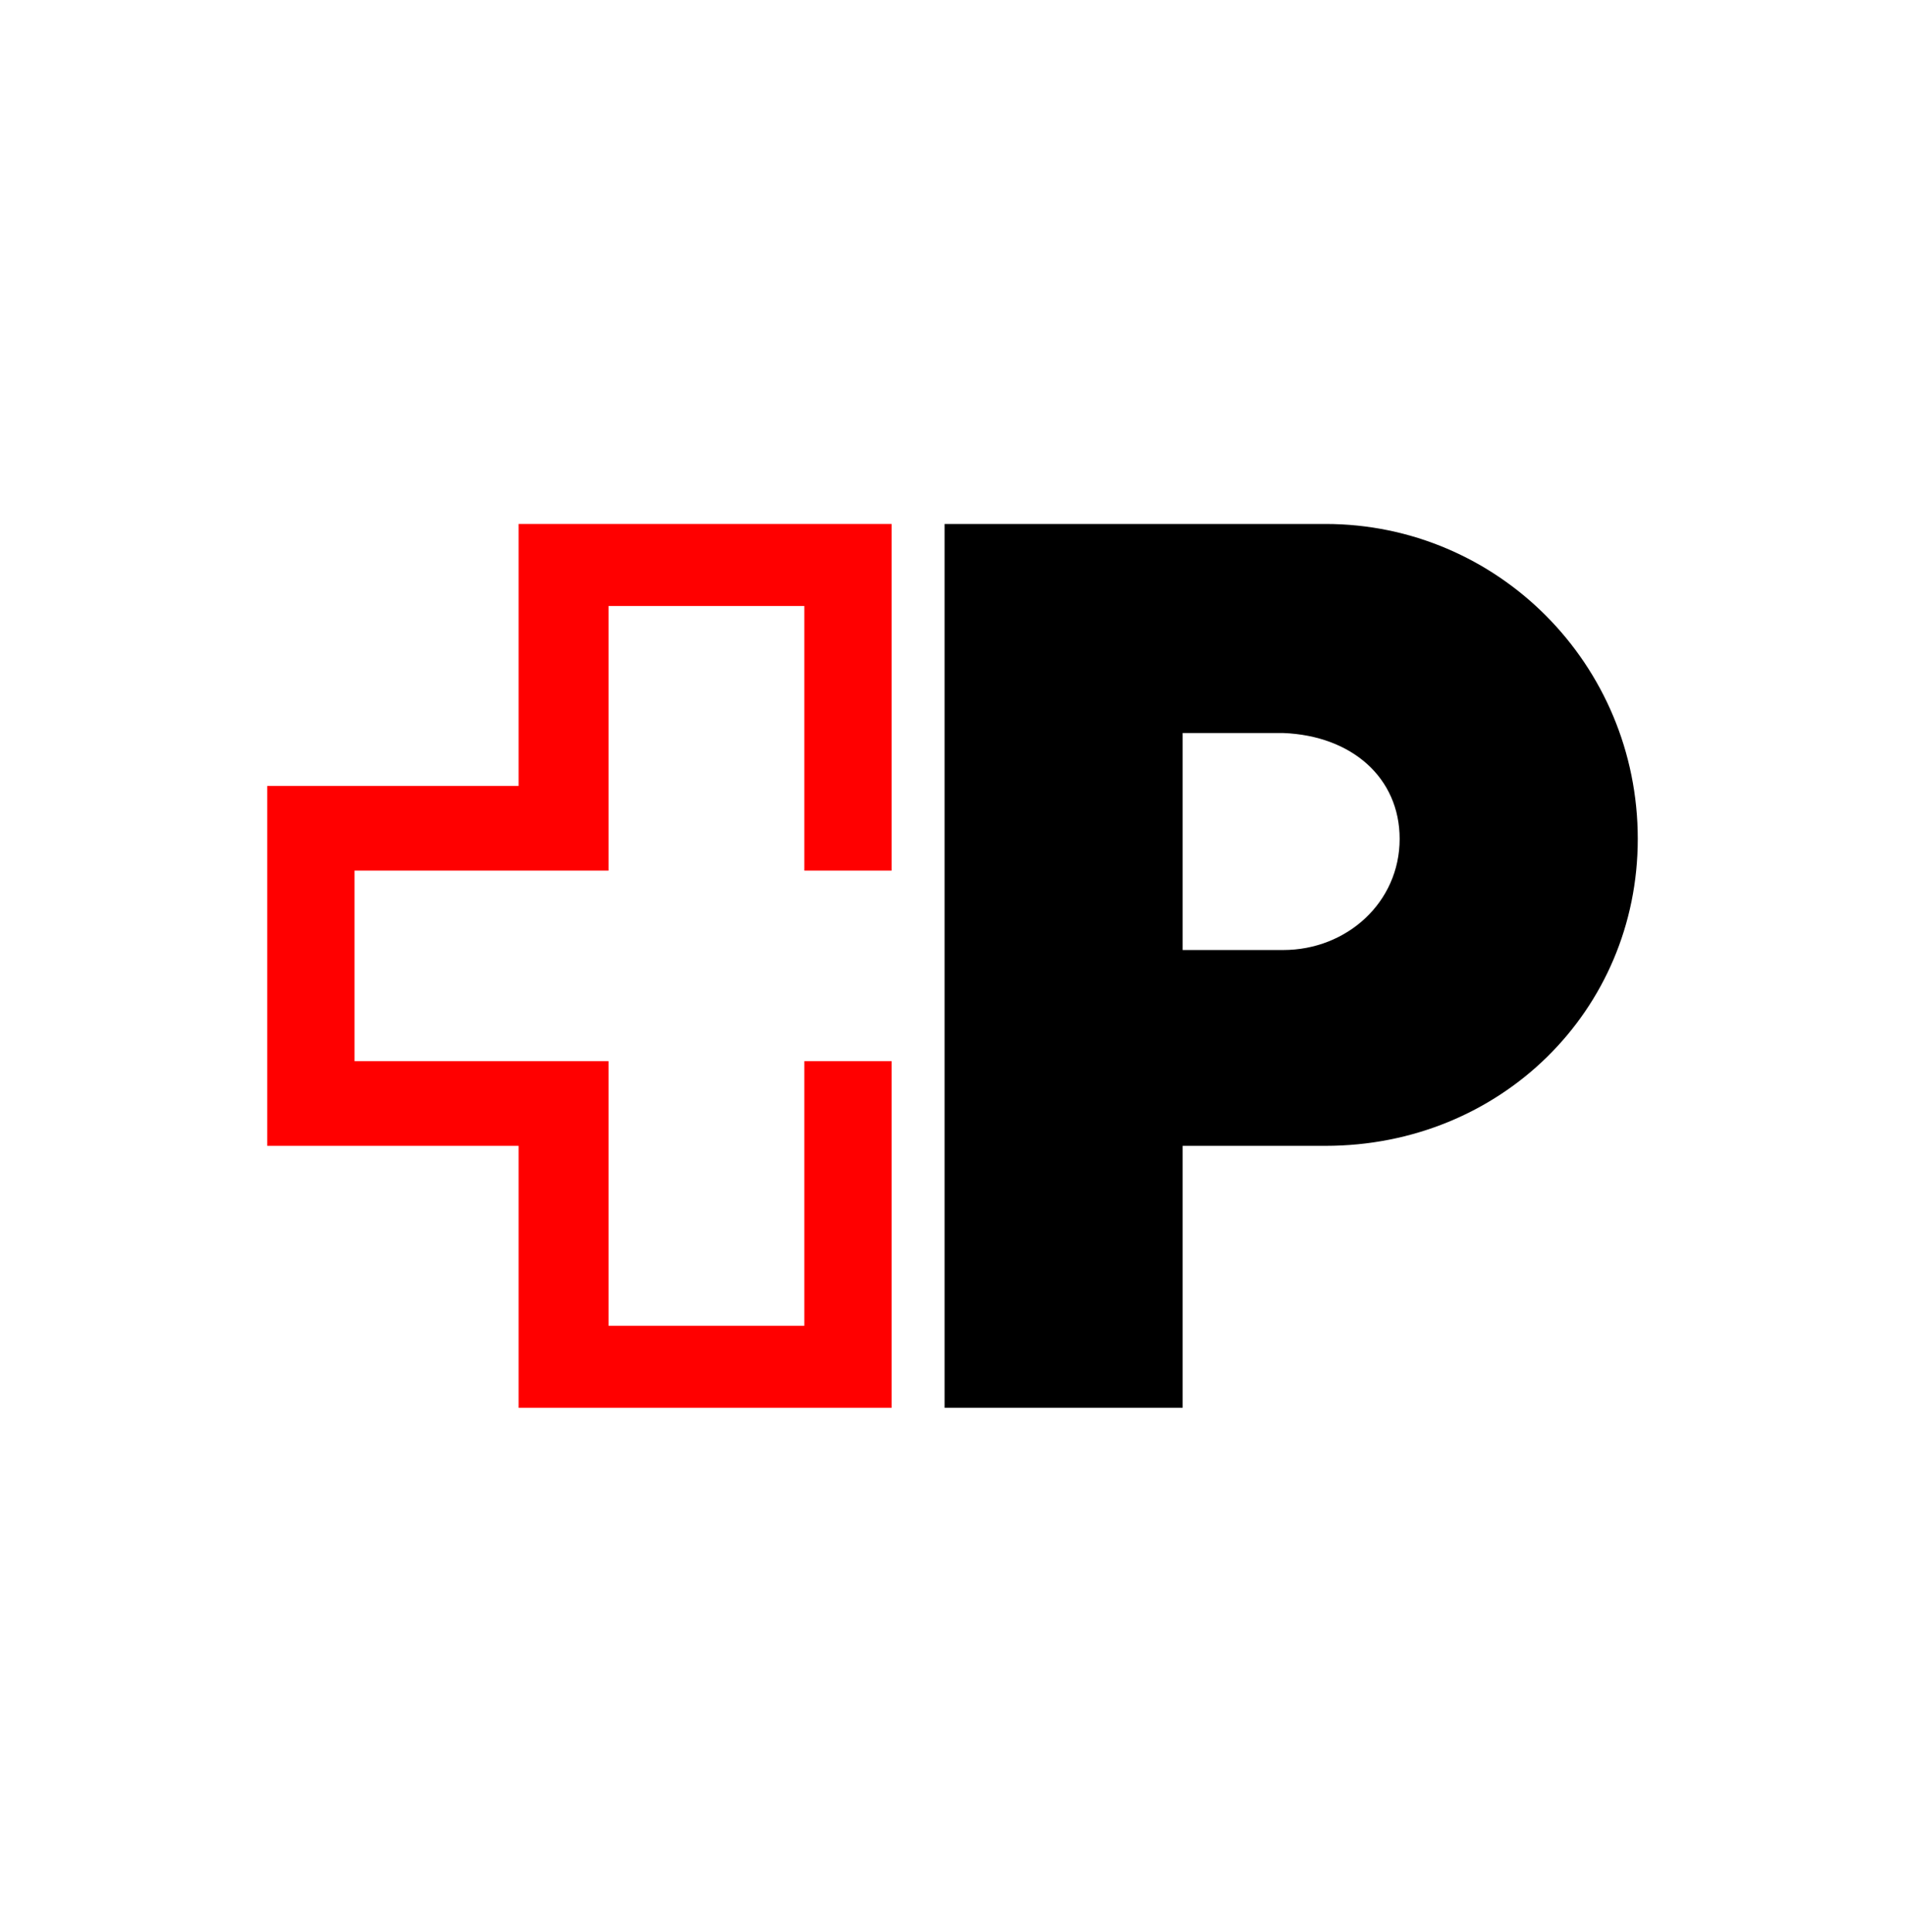
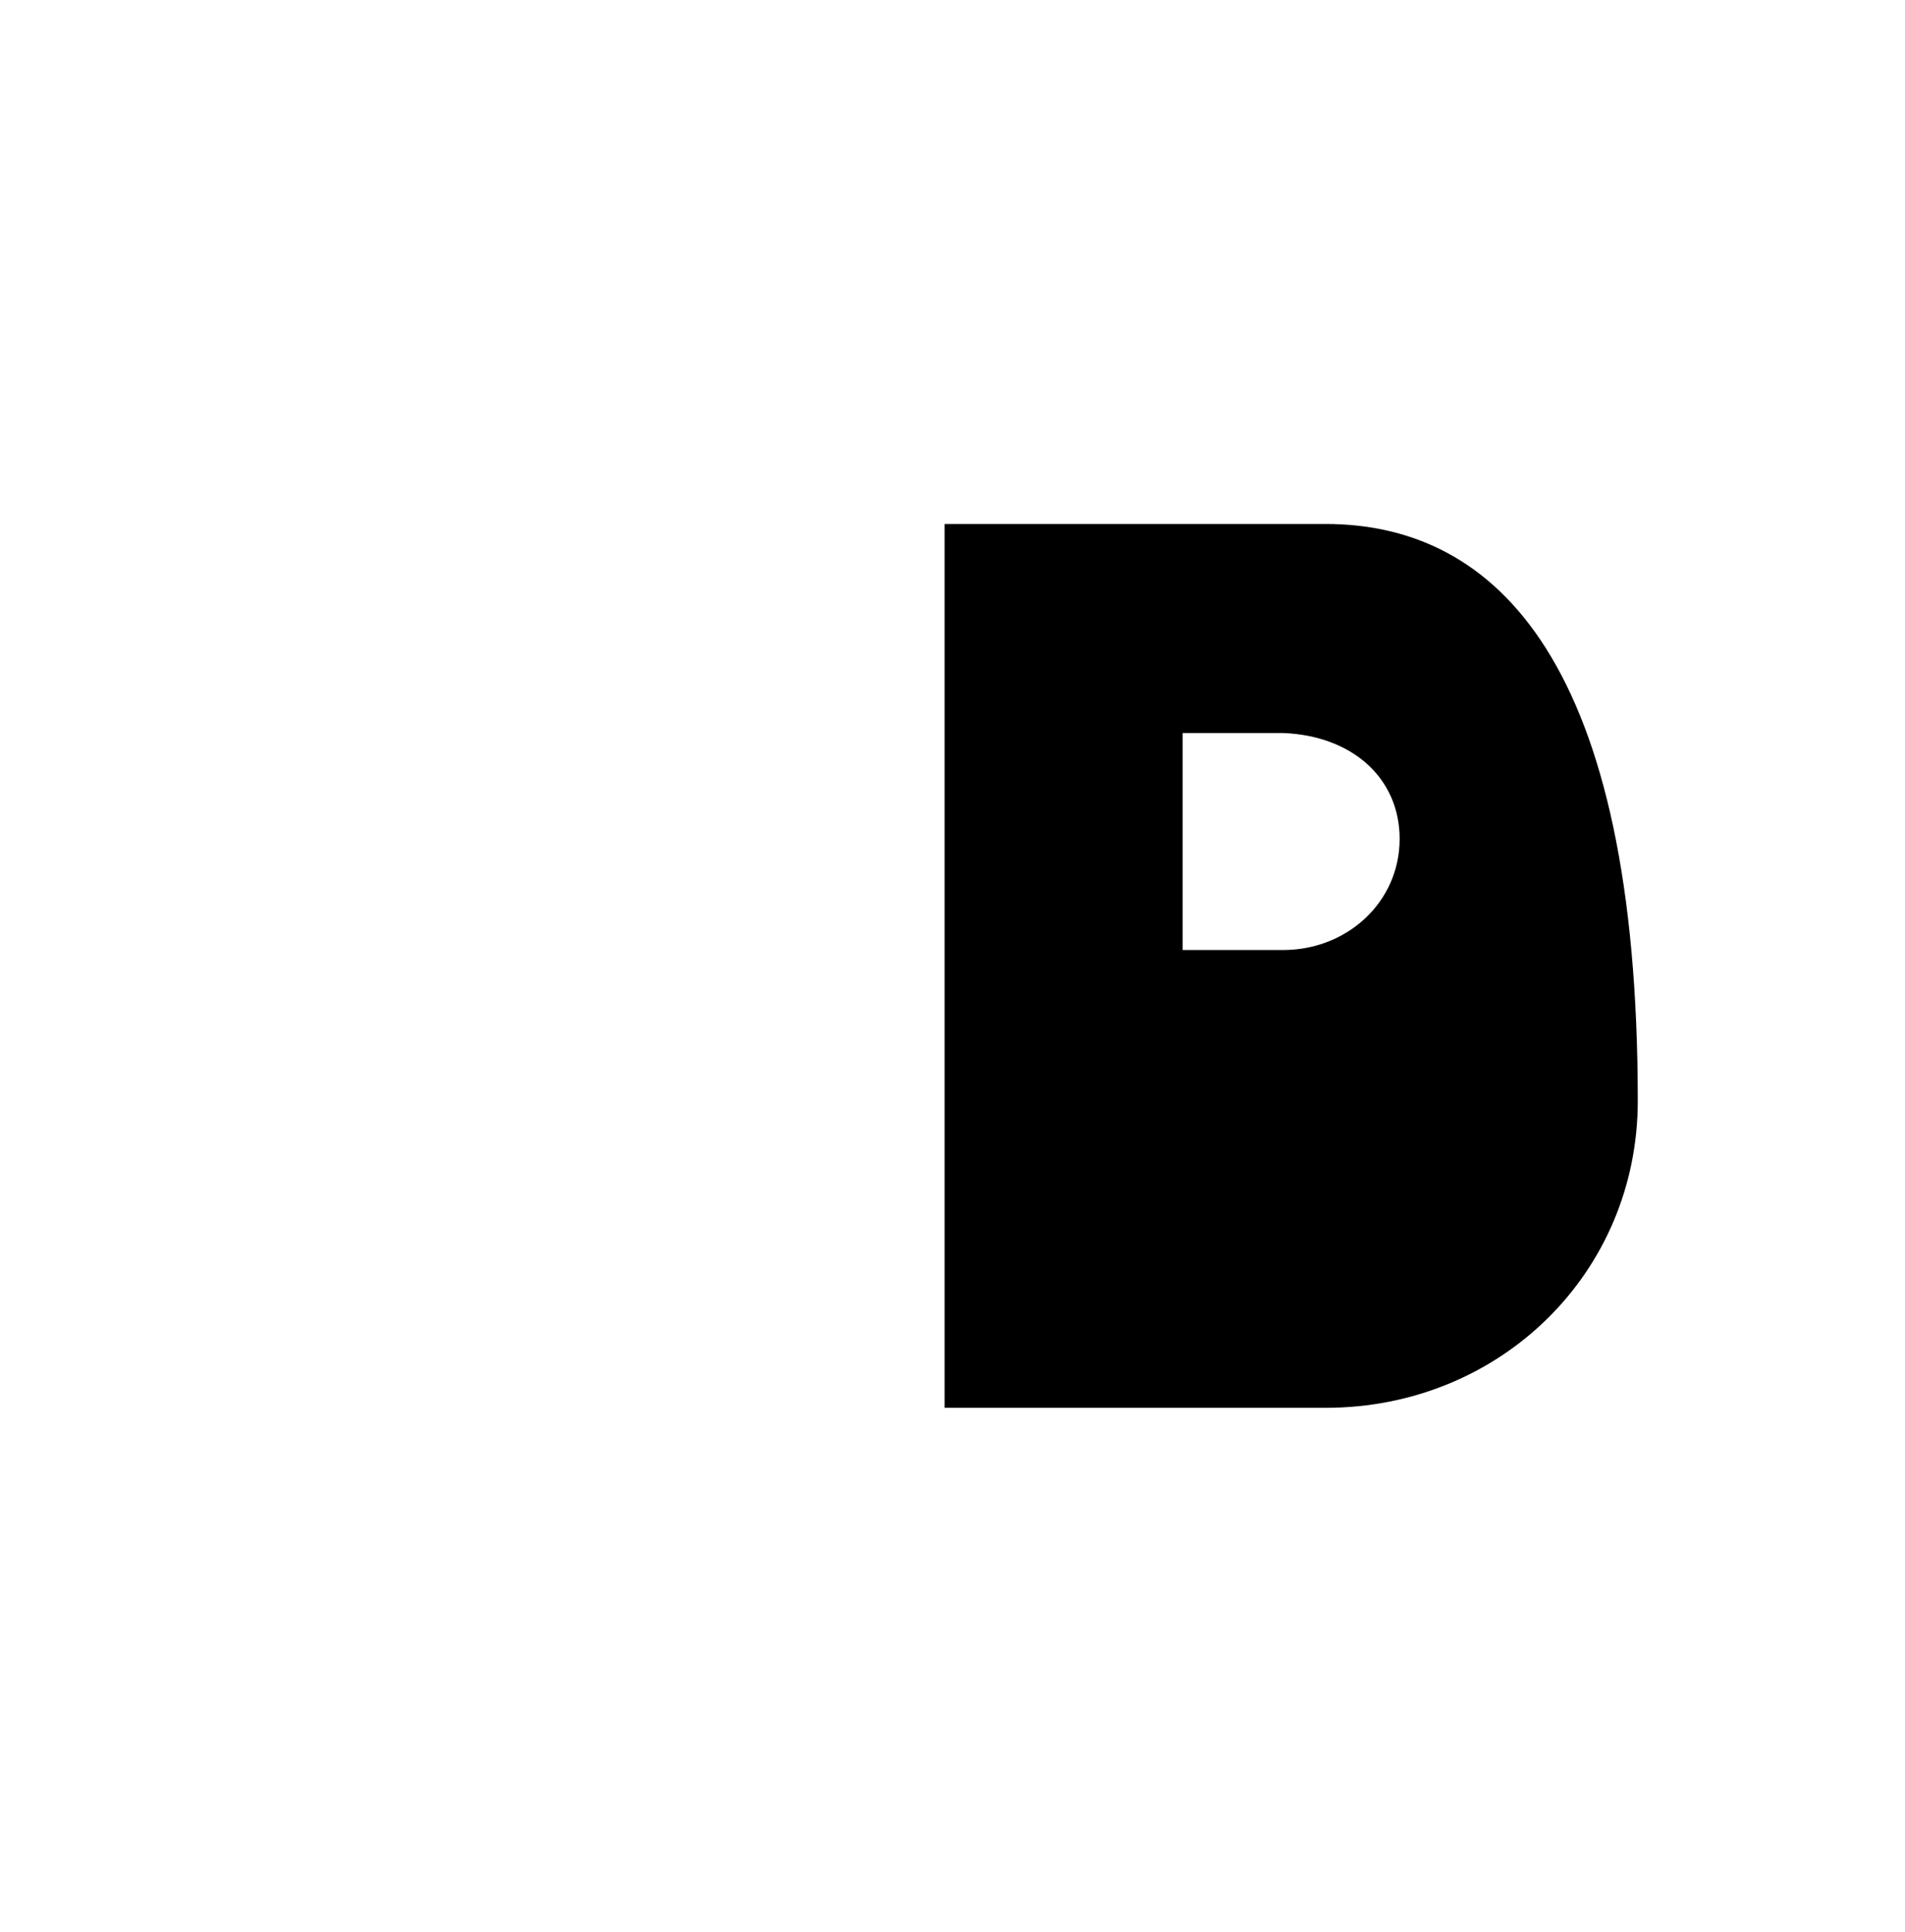
<svg xmlns="http://www.w3.org/2000/svg" version="1.1" id="Ebene_1" x="0px" y="0px" viewBox="0 0 72 73" style="enable-background:new 0 0 72 73;" xml:space="preserve">
  <style type="text/css">
	.st0{fill:none;}
	.st1{fill:#FF0000;}
</style>
  <g transform="translate(-0.149 -0.305)">
-     <rect x="0.1" y="0.3" class="st0" width="72" height="73" />
-   </g>
+     </g>
  <g>
-     <polygon class="st1" points="33.7,32.9 33.7,19.8 19.6,19.8 19.6,29.7 10.1,29.7 10.1,43.3 19.6,43.3 19.6,53.2 33.7,53.2    33.7,40.1 30.4,40.1 30.4,50.1 23,50.1 23,40.1 13.4,40.1 13.4,32.9 23,32.9 23,22.9 30.4,22.9 30.4,32.9  " />
-     <path d="M52.9,31.7c0,2.4-2,4.2-4.4,4.2h-3.8v-8.2h3.8C51.1,27.8,52.9,29.4,52.9,31.7z M50.1,19.8H35.7v33.4h9v-9.9h5.4   c6.6,0,11.8-5.1,11.8-11.6C61.9,25.1,56.6,19.8,50.1,19.8z" />
+     <path d="M52.9,31.7c0,2.4-2,4.2-4.4,4.2h-3.8v-8.2h3.8C51.1,27.8,52.9,29.4,52.9,31.7z M50.1,19.8H35.7v33.4h9h5.4   c6.6,0,11.8-5.1,11.8-11.6C61.9,25.1,56.6,19.8,50.1,19.8z" />
  </g>
</svg>